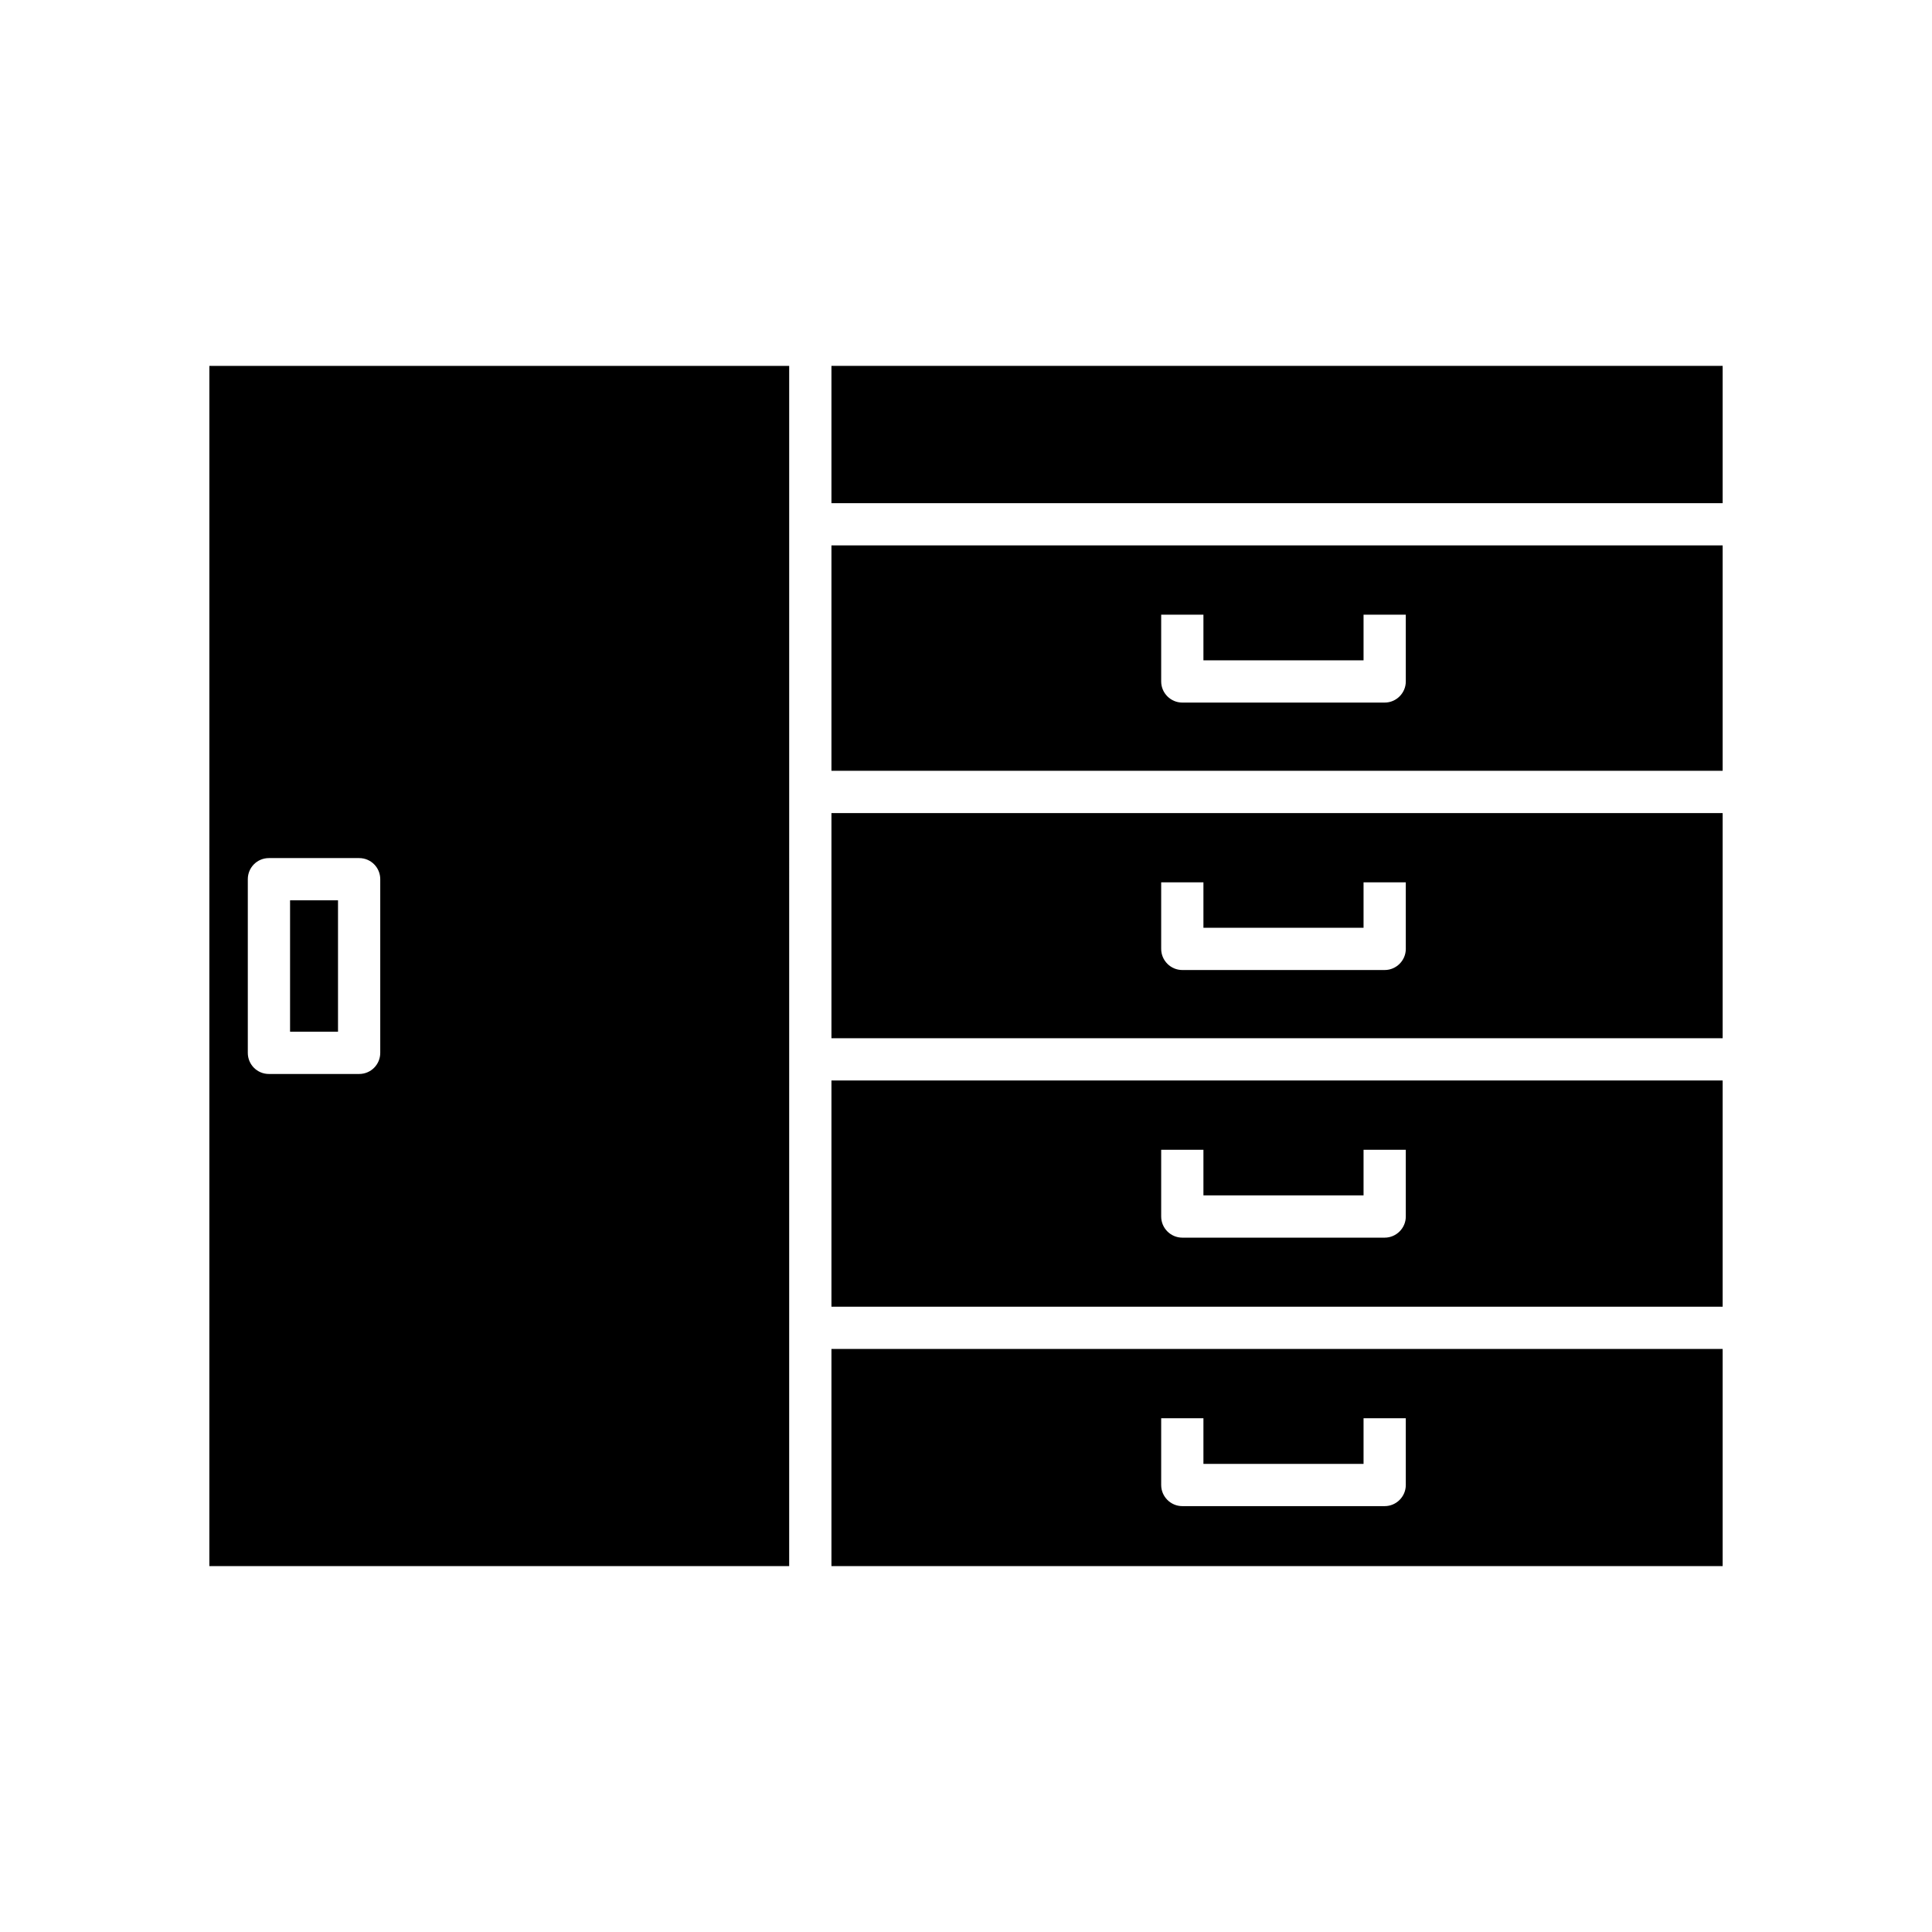
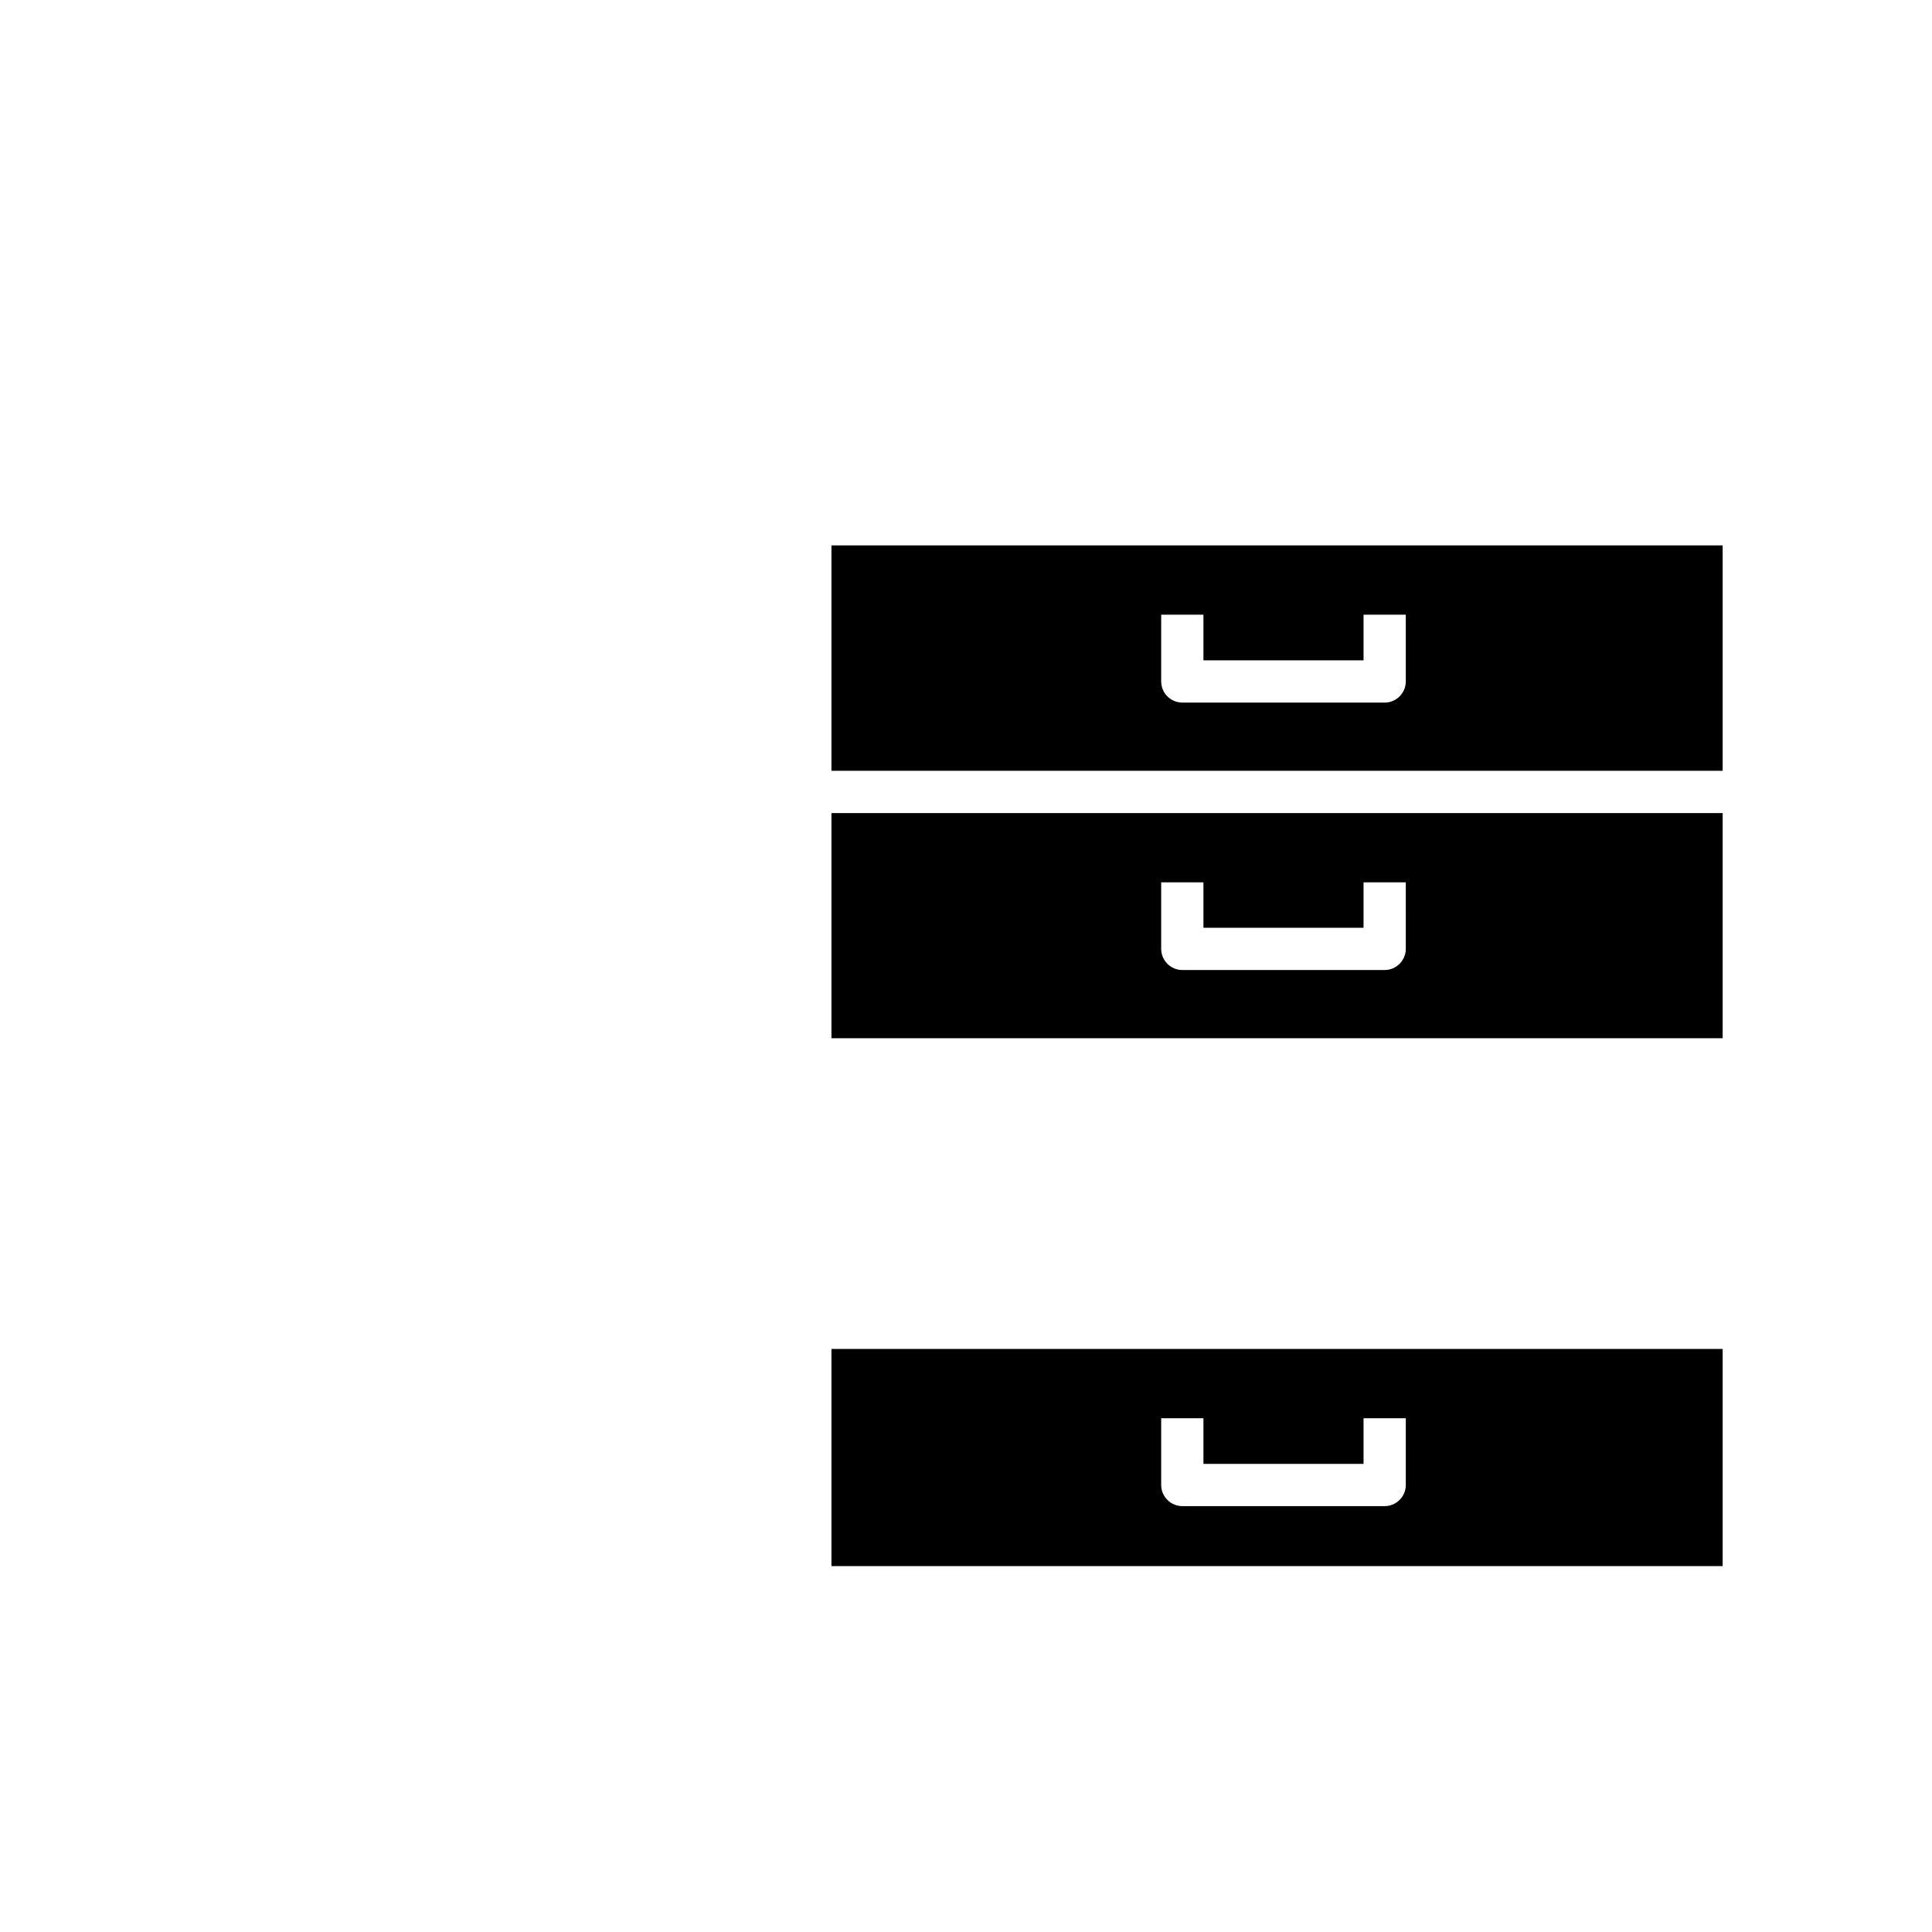
<svg xmlns="http://www.w3.org/2000/svg" fill="#000000" width="800px" height="800px" version="1.1" viewBox="144 144 512 512">
  <g>
-     <path d="m600.52 430.34h-236.18v59.953h236.18zm-83.969 36.051c0 3.078-2.519 5.598-5.598 5.598h-53.629c-3.078 0-5.598-2.519-5.598-5.598v-17.691h11.195v12.09h42.434v-12.09h11.195z" />
    <path d="m600.52 359.47h-236.18v59.672h236.18zm-83.969 35.996c0 3.078-2.519 5.598-5.598 5.598h-53.629c-3.078 0-5.598-2.519-5.598-5.598v-17.633h11.195v12.035h42.434v-12.035h11.195z" />
    <path d="m600.52 288.54h-236.18v59.73h236.18zm-83.969 36.051c0 3.078-2.519 5.598-5.598 5.598h-53.629c-3.078 0-5.598-2.519-5.598-5.598v-17.688h11.195v12.09h42.434v-12.09h11.195z" />
-     <path d="m364.34 240.96h236.18v36.387h-236.18z" />
    <path d="m600.52 501.49h-236.18v57.547h236.18zm-83.969 36.051c0 3.078-2.519 5.598-5.598 5.598h-53.629c-3.078 0-5.598-2.519-5.598-5.598v-17.688h11.195v12.09h42.434v-12.09h11.195z" />
-     <path d="m220.87 382.59h12.707v34.82h-12.707z" />
-     <path d="m199.48 559.04h153.66l0.004-318.07h-153.66zm10.191-182.04c0-3.078 2.465-5.598 5.598-5.598h23.902c3.137 0 5.598 2.519 5.598 5.598v46.016c0 3.078-2.465 5.598-5.598 5.598h-23.902c-3.137 0-5.598-2.519-5.598-5.598z" />
  </g>
</svg>